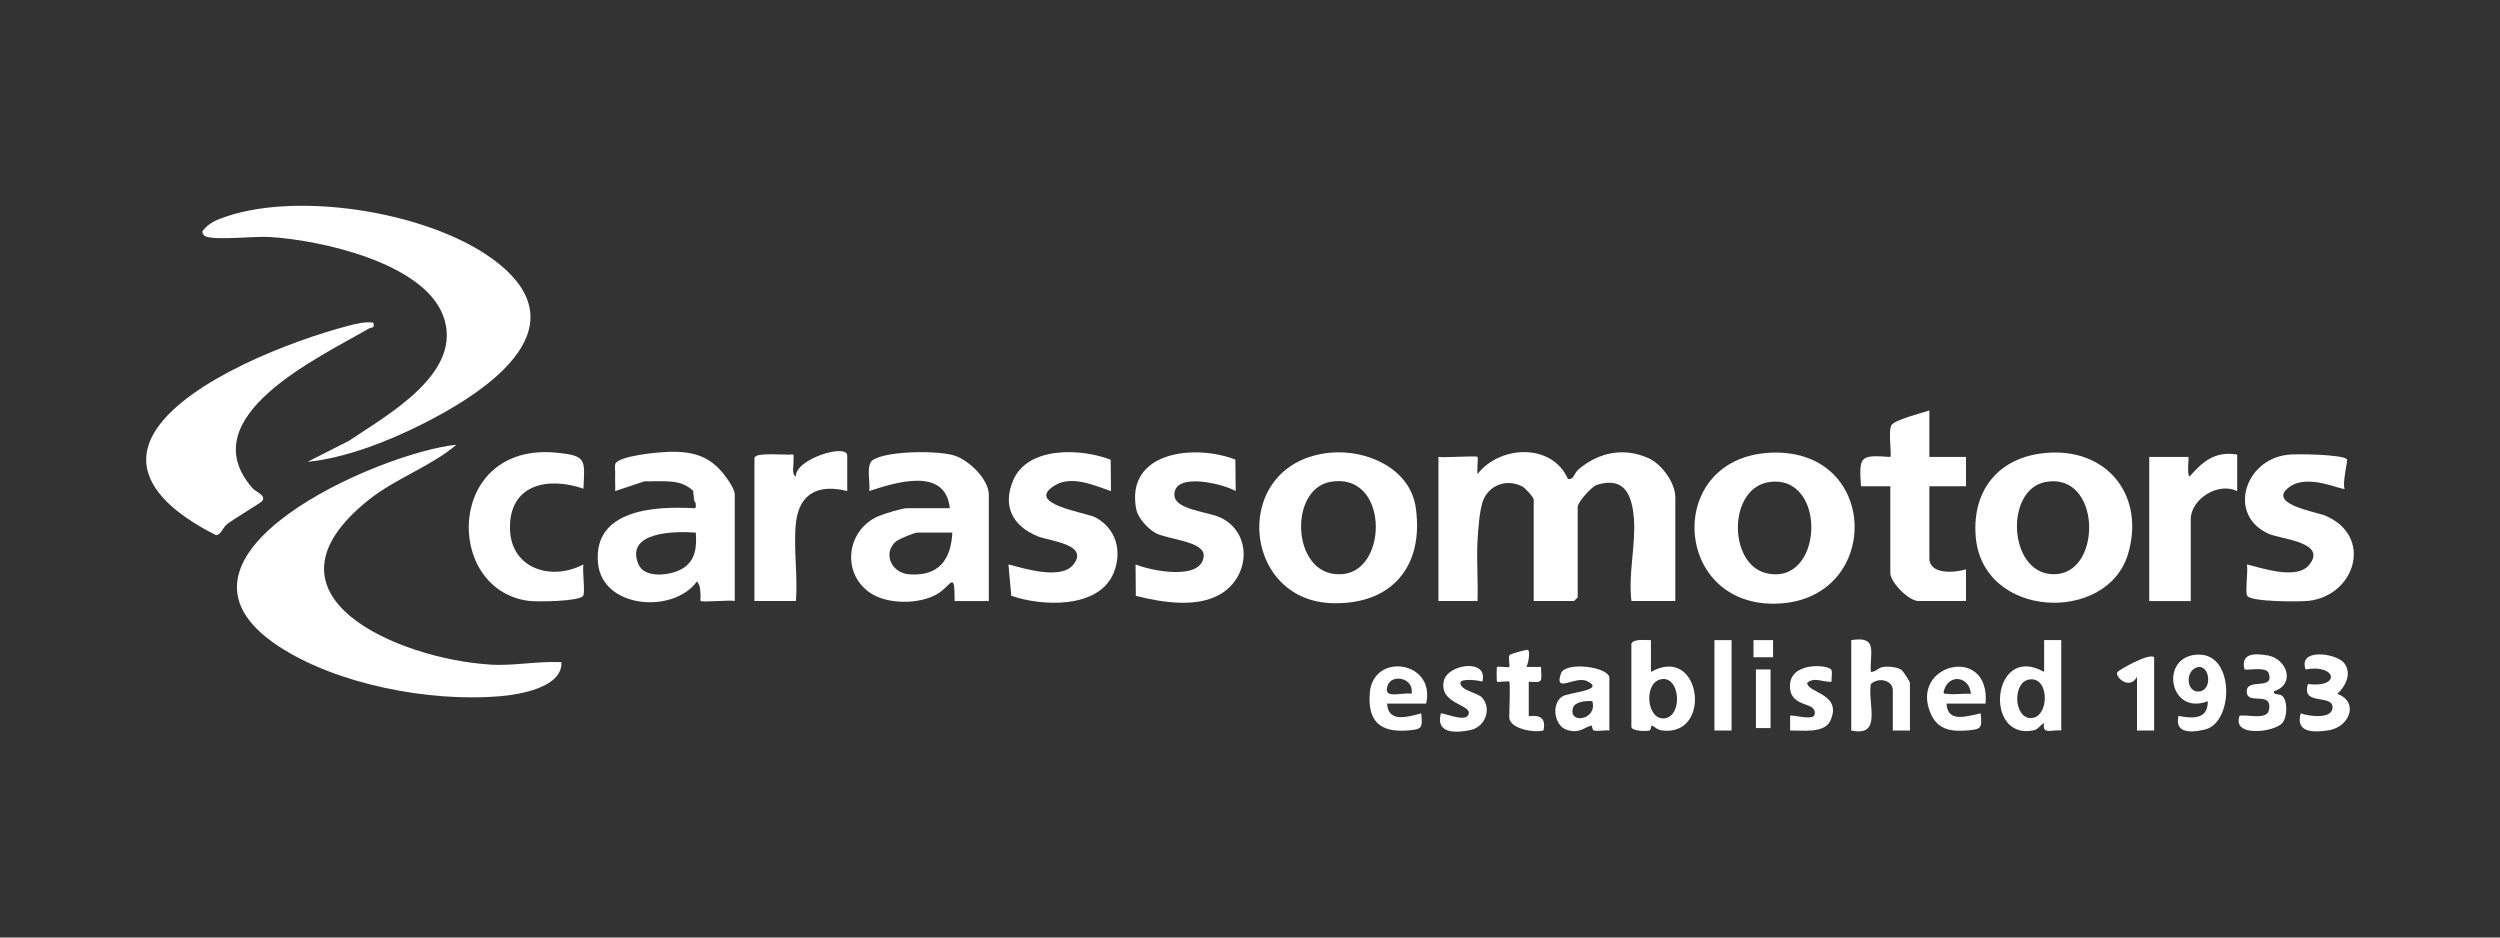
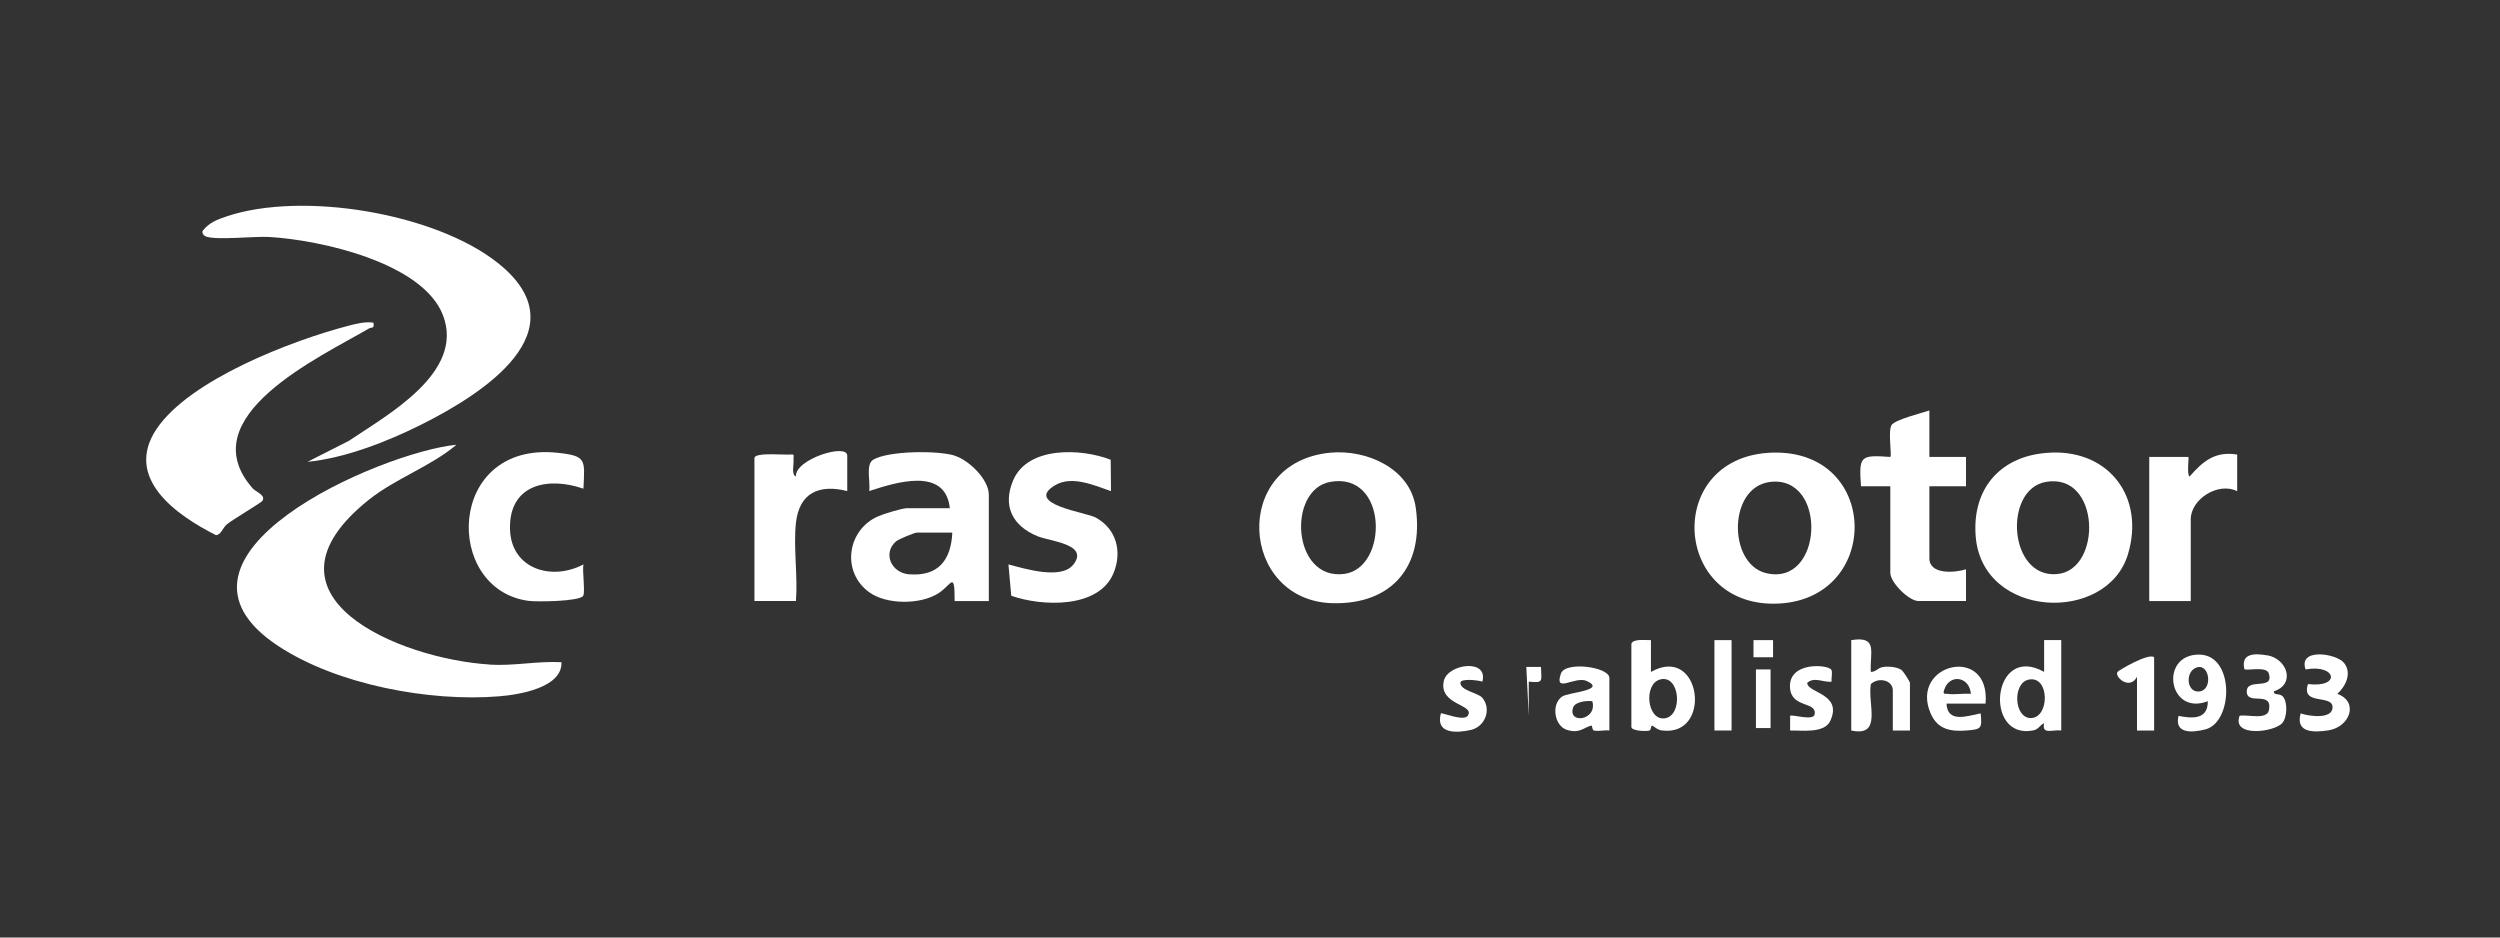
<svg xmlns="http://www.w3.org/2000/svg" id="Layer_1" data-name="Layer 1" viewBox="0 0 400 150">
  <rect x="0" y="0" width="400" height="150" fill="#333333" stroke="none" />
  <defs>
    <style>
      .cls-1 {
        fill: #fff;
      }
    </style>
  </defs>
  <path class="cls-1" d="M78.31,106.32c-14.34-.89-38.59-10.93-19.32-26.34,4.3-3.44,9.89-5.32,14.04-8.82-12.1,1.19-50.36,17.8-28.5,32.21,9.4,6.19,24.21,8.95,35.33,8.04,3.17-.26,10.15-1.37,9.97-5.46-3.87-.2-7.64.63-11.53.39Z" />
  <path class="cls-1" d="M33.03,37.87c1.86.58,7.64-.1,10.12.05,8.02.47,24.49,4.07,27.73,12.53,3.5,9.15-8.89,15.92-15.07,20.09l-6.61,3.35c5.92-.57,12.76-3.23,18.12-5.91,9.79-4.88,25.93-15.1,12.33-25.91-10.07-8-31.29-11.5-43.35-7.46-1.53.51-2.89,1.02-3.9,2.36-.09.44.27.79.65.91Z" />
-   <path class="cls-1" d="M261.02,96.16h7.03v-16.61c0-2.31-2.19-5.31-4.3-6.25-3.94-1.75-7.89-.96-11.14,1.76-.86.72-.75,1.76-1.75,1.56-2.52-5.73-10.82-5.42-14.46-.78-.1-.52.13-2.61,0-2.74-.22-.22-5.34.16-6.25,0v23.06h6.25c.12-3.17-.17-6.4,0-9.57.1-1.79.32-5.35,1.02-6.8,1.13-2.35,3.83-3.16,6.16-1.95.46.24,1.81,1.73,1.81,2.1v16.22h6.45s.59-.54.59-.59v-14.46c0-.75,2.2-3.26,3.1-3.54,4.47-1.39,5.63,1.75,5.9,5.48.3,4.15-.93,8.83-.4,13.11Z" />
  <path class="cls-1" d="M40.44,78.15c-10.13-11.47,10.91-21.08,18.53-25.56.51-.3.98.07.77-.97-1.43-.17-2.64.15-3.99.5-9.03,2.35-25.46,8.64-30.73,16.56-5.22,7.85,3.23,13.77,9.53,16.94.81-.02,1.06-1.16,1.77-1.74.94-.77,5.47-3.45,5.65-3.73.62-.92-1.03-1.44-1.54-2.01Z" />
  <path class="cls-1" d="M283.62,72.42c-17.23.48-16.18,24.33.27,24.17,17.18-.17,17.17-24.65-.27-24.17ZM282.5,91.68c-6.02-1.53-6.04-13.74.71-14.57,9.27-1.14,8.55,16.92-.71,14.57Z" />
  <path class="cls-1" d="M328.18,72.42c-7.86.29-12.69,5.54-12.07,13.4,1.06,13.24,21.03,14,24.37,2.84,2.69-8.99-2.89-16.6-12.3-16.25ZM329.17,91.85c-7.82.74-8.68-13.57-1.81-14.75,8.72-1.5,9.02,14.07,1.81,14.75Z" />
  <path class="cls-1" d="M226.52,81.22c-.91-6.33-7.91-9.33-13.67-8.79-15.98,1.52-14.42,23.69.33,24.08,9.55.25,14.68-5.93,13.34-15.29ZM215.06,91.83c-8.34,1.07-9.14-13.49-2.22-14.73,9.27-1.67,9.35,13.81,2.22,14.73Z" />
  <path class="cls-1" d="M152.76,72.9c-2.73-.85-10.6-.79-13.04.65-1.27.75-.41,3.65-.65,5.02,4.27-1.4,12.21-3.92,12.9,2.74h-6.84c-.77,0-3.72.9-4.59,1.28-5.02,2.16-5.97,8.93-1.45,12.18,2.79,2.01,8.18,1.98,11.05.16,2.11-1.34,2.61-3.73,2.6,1.24h5.47v-17c0-2.49-3.19-5.55-5.47-6.26ZM145.51,91.9c-2.95-.22-4.32-3.43-2.12-5.3.39-.33,2.93-1.38,3.31-1.38h5.67c-.2,4.36-2.22,7.02-6.86,6.67Z" />
  <path class="cls-1" d="M175.31,82.8c-1.5-.81-11.54-2.15-6.5-5.16,2.7-1.61,6.29.03,8.95.94l-.05-5.02c-4.71-1.84-13.25-2.19-15.59,3.26-1.78,4.16-.1,7.35,3.92,8.99,2,.81,8.28,1.26,5.69,4.53-1.96,2.47-7.78.64-10.38-.03l.45,5.01c4.87,1.72,14.01,2.11,16.37-3.63,1.4-3.41.48-7.07-2.87-8.89Z" />
-   <path class="cls-1" d="M195.24,82.8c-2.04-.97-7.33-1.22-7.34-3.64-.01-3.7,7.87-1.73,9.81-.59l-.05-5.03c-6.38-2.51-17.58-1.39-15.88,7.87.27,1.46,1.86,3.19,3.15,3.89,1.86,1.01,7.79,1.29,7.66,3.63-.22,4.05-8.46,2.41-10.9,1.37l.04,5.04c4.18,1.04,9.94,2.02,13.77-.42,4.53-2.88,4.84-9.7-.25-12.13Z" />
-   <path class="cls-1" d="M372.16,82.54c-1.45-.63-9.76-1.91-5.76-4.69,3.03-2.11,8.4.7,8.74.34-.4-.82.52-4.48.39-4.68-.58-.82-8.17-.92-9.53-.75-7.02.85-9.58,9.77-2.98,12.66,1.99.87,9.33,1.32,6.48,4.92-1.97,2.49-7.41.59-9.99-.03.21,1.01-.32,4.46.05,5.03.64.98,8.41.96,9.87.79,7.4-.88,10.31-10.26,2.73-13.58Z" />
  <path class="cls-1" d="M314.56,91.09c-1.78.56-5.86.89-5.86-1.76v-11.53h5.86v-4.69h-5.86v-7.43c-1.18.39-5.53,1.47-6.06,2.34-.58.96.08,4.81-.19,5.09-4.85-.34-5.03-.17-4.69,4.69h4.69s0,13.87,0,13.87c0,1.52,2.97,4.49,4.49,4.49h7.62v-5.08Z" />
  <path class="cls-1" d="M93.35,78.19c.21-4.65.56-5.26-4.21-5.75-17.74-1.83-18.25,21.91-4.55,23.7,1.31.17,8.12.1,8.71-.8.37-.57-.16-4.02.05-5.03-5.11,2.69-11.6.72-11.75-5.67-.18-7.16,6.08-8.42,11.75-6.45Z" />
  <path class="cls-1" d="M350.32,76.23c-.47-.37-.04-3.12-.19-3.12h-6.25v23.06h6.64v-13.09c0-3.21,4.39-6.02,7.43-4.49v-5.86c-3.53-.58-5.48,1.06-7.62,3.52Z" />
  <path class="cls-1" d="M127.35,76.23c-.79-.26-.29-2.02-.39-2.73-.04-.28.19-.83-.23-.79-.97.15-6.02-.42-6.02.59v22.86h6.64c.32-3.99-.43-8.6,0-12.51.54-4.82,3.72-6.21,8.21-5.08v-5.67c0-2.04-8.38.58-8.21,3.32Z" />
  <path class="cls-1" d="M264.15,107.5v-5.08c-.81.03-2.86-.27-3.13.59v13.29c0,.66,2.32.74,2.87.59.33-.09.22-.85.44-.78.41.13.77.66,1.59.76,8.16,1.07,6.29-13.91-1.78-9.36ZM266.27,114.94c-2.77.25-3.31-5.49-.67-6.22,3.25-.89,3.74,5.94.67,6.22Z" />
  <path class="cls-1" d="M327.06,107.5c-8.34-4.68-9.75,10.92-1.76,9.37.89-.17,1.06-.85,1.76-1.17-.41,1.91,1.3,1.01,2.74,1.17v-14.46h-2.74s0,5.08,0,5.08ZM324.92,114.89c-2.71,0-2.95-5.66-.3-6.16,3.37-.64,3.33,6.16.3,6.16Z" />
  <path class="cls-1" d="M351.89,104.73c-6.5-.03-4.93,9.91,1.36,7.46.02,2.97-2.45,2.79-4.69,2.35-.69,2.91,2.21,2.7,4.31,2.16,4.48-1.17,4.69-11.94-.99-11.96ZM351.87,110.64c-2.09.21-2.3-3.36-.29-3.88,1.99-.51,2.49,3.66.29,3.88Z" />
  <path class="cls-1" d="M249.75,107.76c-1.14,3.3,2.25.34,4.13,1.2,3.26,1.5-2.98,1.81-3.95,2.49-1.79,1.25-1.23,4.74.81,5.34,1.94.58,2.52-.29,3.84-.7.22-.07.12.7.44.79.7.18,1.71-.11,2.48,0v-8.4c0-1.79-7.06-2.72-7.75-.72ZM251.69,113.22c.31-.96,2.17-1.14,3.08-1.03.87,3.06-3.95,3.74-3.08,1.03Z" />
  <path class="cls-1" d="M308.9,114.14c1.13,2.63,3.27,2.94,5.86,2.73,2.32-.19,2.36-.37,2.15-2.73-2.08.39-5.31,1.64-5.47-1.56h6.25c.82-9.55-12.23-6.42-8.79,1.56ZM311.62,111.02c-.45-.06-.79.15-.57-.58.8-2.7,4.08-2.24,4.29.58-1.18-.11-2.57.16-3.72,0Z" />
-   <path class="cls-1" d="M219.18,110.8c-.42,4.54,1.6,6.44,6.07,6.07,2.32-.19,2.36-.37,2.15-2.73-2.1.52-5.27,1.61-5.47-1.56h6.25c1.58-6.81-8.41-8.29-9.01-1.78ZM225.84,111.01c-1.63-.3-4.59.97-3.83-1.29.68-2.02,4.34-1.22,3.83,1.29Z" />
  <path class="cls-1" d="M373.97,111.01c1.32-1.17,2.4-3.33,1.06-4.96-1.26-1.53-7.35-2.42-6.14,1.06,4.94-.91,5.72,2.99.39,2.34-1.16,3.51,3.92,1.57,3.93,3.71,0,1.98-3.82,1.44-5.1.98-.88,3.11,2.04,3.09,4.47,2.71,3.35-.53,4.92-4.52,1.39-5.84Z" />
  <path class="cls-1" d="M304.17,107.15c-.73-.46-2.07-.56-2.89-.43-.88.14-1.13.81-1.95.78-.18-3.11,1.22-5.79-3.13-5.08v14.46c5.03,1.08,2.59-4.26,3.13-7.43,1.35-1.21,3.52-.54,3.52.98v6.45h2.74v-7.62c0-.19-1.07-1.9-1.4-2.11Z" />
  <path class="cls-1" d="M362.74,104.86c-2.07-.37-4.27-.32-3.62,2.25.94.14,3.52-.47,3.88.62.95,2.9-3.75.54-3.51,3.08.19,2.01,4.07-.3,3.56,2.73-.29,1.74-3.35.74-4.71.98-1.3,3.5,5.56,2.64,6.83,1.16.8-.92.89-3.49.02-4.3-.52-.49-1.43-.08-1.37-.77,3.49-1.13,2.18-5.19-1.07-5.77Z" />
-   <path class="cls-1" d="M244.6,114.53v-5.47c2.48.27,1.99-.11,1.96-2.35h-2.35c.31-.42.71-2.7.19-2.74-.49.02-2.76.67-2.87.84-.27.43.1,1.75-.05,1.9-.13.14-1.82-.14-1.96,0-.08.08-.08,2.27,0,2.35.14.14,1.82-.14,1.96,0,.2.2,0,4.84,0,5.67,0,1.9,4,2.55,5.47,2.15.71-3.12-2.35-2.13-2.35-2.34Z" />
+   <path class="cls-1" d="M244.6,114.53v-5.47c2.48.27,1.99-.11,1.96-2.35h-2.35Z" />
  <path class="cls-1" d="M233.66,109.26c-.02-.77,2.92-.42,3.52-.2,1-3.76-5.57-2.84-6.17-.11-.86,3.91,5.08,3.73,3.83,5.57-.64.95-4.15-.55-4.3-.38-.9,3.29,2.43,3.18,4.8,2.65,2.23-.5,3.36-3.24,1.86-5.11-.69-.86-3.51-1.15-3.54-2.42Z" />
  <path class="cls-1" d="M289.15,109.26c1.15-1.04,2.58-.03,3.91-.2-.08-.53.18-1.51-.05-1.9-.52-.85-6.88-1.36-6.61,2.87.21,3.34,4.37,2.13,3.93,4.3-.21,1.04-3.64-.07-3.91.2v2.35c1.84-.05,5.49.53,6.44-1.57,1.97-4.36-3.67-4.4-3.71-6.05Z" />
  <rect class="cls-1" x="274.31" y="102.42" width="2.74" height="14.46" />
  <path class="cls-1" d="M338.8,107.51c-.53.77,1.96,3.01,3.12.77v8.6h2.74v-11.72c-.83-.75-5.67,2.07-5.86,2.35Z" />
  <rect class="cls-1" x="280.95" y="107.11" width="2.34" height="9.38" />
-   <path class="cls-1" d="M106.81,72.31c-1.45.03-8.02.62-8.38,1.97-.1.37.02,1.09,0,1.56-.04.91.03,1.83,0,2.73l4.69-1.56c.26,0,.52,0,.78,0,2.52.03,5.1-.36,7.03,1.56.04.1-.03.26,0,.39.13.48,0,1.1.39,1.56-.08.2.23.7-.25.8-6.26-.37-16.2.18-15.39,8.78.68,7.27,12.03,8.16,15.83,2.93.59.61.52,1.57.58,2.34.02.17-.06.74,0,.78.33.25,4.57-.18,5.47,0v-17c0-.96-1.3-2.75-1.95-3.53-2.43-2.89-5.13-3.42-8.82-3.33ZM109.12,91.02c-1.81,1.06-5.99,1.6-6.97-.73-2.21-5.29,6-5.32,9.18-5.07.17,2.31-.03,4.53-2.21,5.8Z" />
  <rect class="cls-1" x="280.56" y="102.42" width="3.13" height="2.74" />
</svg>